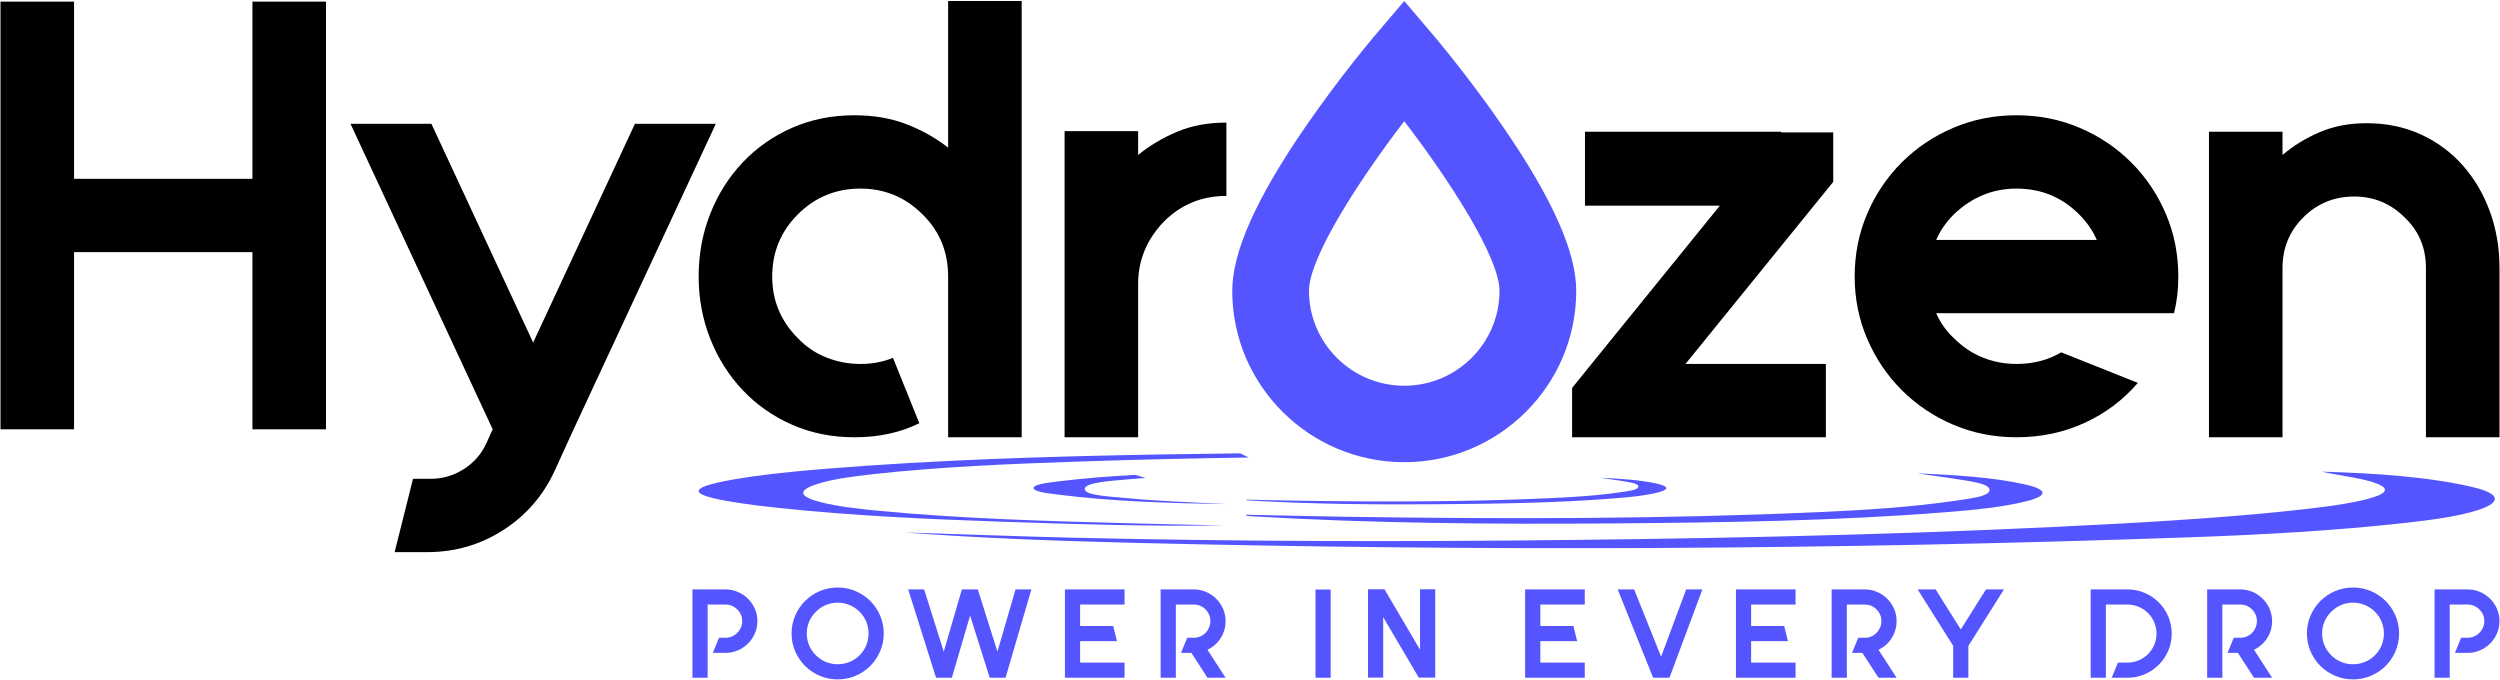
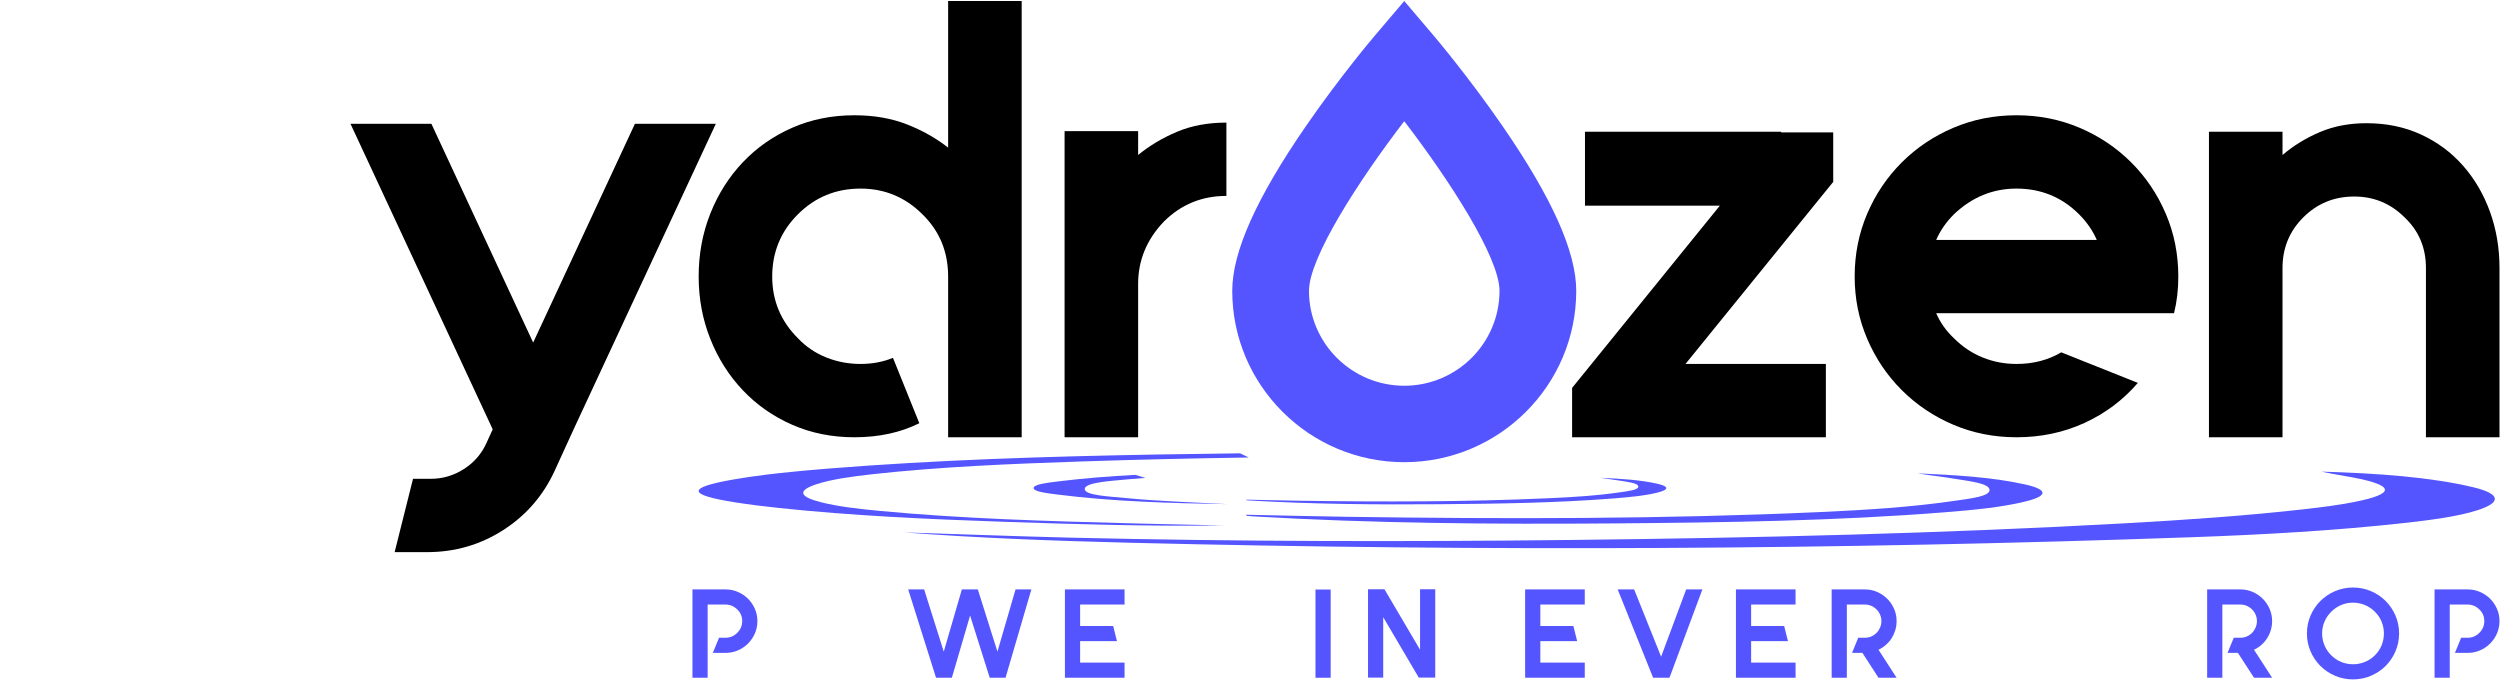
<svg xmlns="http://www.w3.org/2000/svg" fill="none" viewBox="0 0 643 175" height="175" width="643">
-   <path fill="black" d="M83.842 0.417V110.422H64.924V64.848H19.048V110.422H0.13V0.417H19.048V45.991H64.924V0.417H83.842Z" clip-rule="evenodd" fill-rule="evenodd" />
  <path fill="black" d="M184.109 31.847L147.534 110.422L142.647 121.108C139.703 127.497 135.289 132.58 129.404 136.351C123.517 140.123 117.001 142.009 109.855 142.009H101.5L106.229 123.151H110.801C113.848 123.151 116.686 122.311 119.314 120.636C121.94 118.959 123.886 116.708 125.148 113.879L126.724 110.422L90.149 31.847H110.958L137.129 88.106L163.299 31.847H184.109Z" clip-rule="evenodd" fill-rule="evenodd" />
  <path fill="black" d="M262.776 0.26V112.465H243.859V71.134C243.859 64.745 241.651 59.402 237.237 55.105C232.823 50.705 227.514 48.505 221.314 48.505C215.008 48.505 209.648 50.705 205.233 55.105C200.82 59.505 198.613 64.848 198.613 71.134C198.613 77.317 200.82 82.606 205.233 87.007C207.335 89.207 209.778 90.857 212.564 91.957C215.348 93.056 218.265 93.607 221.314 93.607C224.361 93.607 227.147 93.084 229.67 92.035L236.449 108.85C231.613 111.259 226.044 112.465 219.738 112.465C213.956 112.465 208.623 111.389 203.736 109.243C198.849 107.097 194.617 104.136 191.045 100.364C187.471 96.592 184.685 92.192 182.69 87.163C180.692 82.135 179.694 76.792 179.694 71.134C179.694 65.374 180.692 59.977 182.69 54.948C184.685 49.919 187.471 45.519 191.045 41.747C194.617 37.975 198.849 35.017 203.736 32.868C208.623 30.722 213.956 29.647 219.738 29.647C224.782 29.647 229.3 30.433 233.296 32.004C237.289 33.575 240.809 35.567 243.859 37.975V0.26H262.776Z" clip-rule="evenodd" fill-rule="evenodd" />
  <path fill="black" d="M302.739 33.89C306.469 32.318 310.701 31.533 315.43 31.533V50.39C309.124 50.39 303.764 52.591 299.35 56.991C294.935 61.602 292.728 66.945 292.728 73.02V112.465H273.81V33.733H292.728V39.861C295.67 37.453 299.007 35.461 302.739 33.89Z" clip-rule="evenodd" fill-rule="evenodd" />
  <path fill="black" d="M471.505 46.776L433.511 93.607H469.613V112.465H404.345V99.77L442.339 52.905H407.656V33.89H458.105V34.047H471.505V46.776Z" clip-rule="evenodd" fill-rule="evenodd" />
  <path fill="black" d="M559.158 80.563H497.989C499.039 82.975 500.563 85.121 502.561 87.007C504.768 89.207 507.237 90.857 509.971 91.957C512.703 93.056 515.592 93.607 518.642 93.607C522.95 93.607 526.786 92.612 530.15 90.621L549.857 98.478C546.073 102.878 541.501 106.311 536.141 108.772C530.781 111.232 524.948 112.465 518.642 112.465C512.86 112.465 507.448 111.389 502.403 109.243C497.358 107.097 492.945 104.136 489.16 100.364C485.377 96.592 482.406 92.192 480.253 87.163C478.097 82.135 477.021 76.792 477.021 71.134C477.021 65.374 478.097 59.977 480.253 54.948C482.406 49.919 485.377 45.519 489.16 41.747C492.945 37.975 497.358 35.017 502.403 32.868C507.448 30.722 512.86 29.647 518.642 29.647C524.42 29.647 529.835 30.722 534.88 32.868C539.924 35.017 544.339 37.975 548.122 41.747C551.906 45.519 554.875 49.919 557.03 54.948C559.183 59.977 560.262 65.374 560.262 71.134C560.262 74.488 559.892 77.631 559.158 80.563ZM534.722 55.105C530.308 50.705 524.948 48.505 518.642 48.505C512.545 48.505 507.185 50.705 502.561 55.105C500.563 57.096 499.039 59.297 497.989 61.705H539.294C538.242 59.297 536.718 57.096 534.722 55.105Z" clip-rule="evenodd" fill-rule="evenodd" />
  <path fill="black" d="M608.66 31.689C613.808 31.689 618.486 32.66 622.691 34.597C626.893 36.537 630.495 39.209 633.49 42.611C636.485 46.017 638.796 49.973 640.426 54.477C642.055 58.982 642.87 63.802 642.87 68.934V112.465H623.952V68.934C623.952 63.697 622.112 59.348 618.434 55.89C614.86 52.33 610.552 50.548 605.506 50.548C600.356 50.548 595.993 52.33 592.422 55.89C588.847 59.454 587.061 63.802 587.061 68.934V112.465H568.143V33.89H587.061V39.861C589.899 37.453 593.104 35.488 596.678 33.968C600.25 32.451 604.245 31.689 608.66 31.689Z" clip-rule="evenodd" fill-rule="evenodd" />
  <path fill="#5455FF" d="M361.173 118.876C336.78 118.876 316.935 99.105 316.935 74.803C316.935 64.798 323.123 50.954 335.853 32.481C344.627 19.747 353.279 9.543 353.644 9.116L361.173 0.26L368.702 9.116C369.066 9.543 377.718 19.747 386.493 32.481C399.222 50.954 405.409 64.798 405.409 74.803C405.409 99.105 385.565 118.876 361.173 118.876ZM361.173 31.176C349.451 46.441 336.671 66.283 336.671 74.803C336.671 88.263 347.663 99.214 361.173 99.214C374.683 99.214 385.673 88.263 385.673 74.803C385.673 66.283 372.895 46.441 361.173 31.176Z" clip-rule="evenodd" fill-rule="evenodd" />
  <path fill="#5455FF" d="M189.787 152.246C190.786 152.679 191.654 153.263 192.393 153.998C193.13 154.734 193.716 155.594 194.151 156.579C194.585 157.564 194.802 158.619 194.802 159.744C194.802 160.869 194.585 161.93 194.151 162.925C193.716 163.92 193.13 164.786 192.393 165.521C191.654 166.257 190.786 166.842 189.787 167.274C188.788 167.707 187.725 167.924 186.597 167.924H183.34L184.936 164.029H186.597C187.769 164.029 188.778 163.606 189.625 162.762C190.471 161.918 190.895 160.912 190.895 159.744C190.895 158.554 190.471 157.558 189.625 156.758C188.778 155.914 187.769 155.491 186.597 155.491H182.005V174.318H178.098V151.596H186.597C187.725 151.596 188.788 151.813 189.787 152.246Z" clip-rule="evenodd" fill-rule="evenodd" />
-   <path fill="#5455FF" d="M226.372 167.518C225.753 168.957 224.907 170.212 223.832 171.283C222.758 172.354 221.498 173.198 220.055 173.815C218.611 174.431 217.076 174.74 215.448 174.74C213.819 174.74 212.283 174.431 210.839 173.815C209.396 173.198 208.137 172.354 207.062 171.283C205.987 170.212 205.141 168.957 204.522 167.518C203.904 166.079 203.594 164.548 203.594 162.925C203.594 161.302 203.904 159.771 204.522 158.332C205.141 156.893 205.987 155.638 207.062 154.566C208.137 153.495 209.396 152.651 210.839 152.035C212.283 151.418 213.819 151.109 215.448 151.109C217.076 151.109 218.611 151.418 220.055 152.035C221.498 152.651 222.758 153.495 223.832 154.566C224.907 155.638 225.753 156.893 226.372 158.332C226.991 159.771 227.3 161.302 227.3 162.925C227.3 164.548 226.991 166.079 226.372 167.518ZM222.807 159.906C222.416 158.954 221.84 158.1 221.081 157.342C220.321 156.584 219.458 156.006 218.492 155.605C217.526 155.205 216.511 155.004 215.448 155.004C214.383 155.004 213.374 155.205 212.419 155.605C211.464 156.006 210.606 156.584 209.846 157.342C209.086 158.1 208.505 158.954 208.104 159.906C207.702 160.858 207.502 161.865 207.502 162.925C207.502 163.985 207.702 164.997 208.104 165.96C208.505 166.923 209.086 167.783 209.846 168.54C210.606 169.298 211.464 169.871 212.419 170.26C213.374 170.65 214.383 170.845 215.448 170.845C216.511 170.845 217.526 170.65 218.492 170.26C219.458 169.871 220.321 169.298 221.081 168.54C221.84 167.783 222.416 166.923 222.807 165.96C223.197 164.997 223.392 163.985 223.392 162.925C223.392 161.865 223.197 160.858 222.807 159.906Z" clip-rule="evenodd" fill-rule="evenodd" />
  <path fill="#5455FF" d="M240.749 174.318L233.585 151.596H237.688L242.736 167.599L247.391 151.596H251.494L256.542 167.599L261.199 151.596H265.269L258.626 174.318H254.556L249.509 158.315L244.819 174.318H240.749Z" clip-rule="evenodd" fill-rule="evenodd" />
  <path fill="#5455FF" d="M277.806 155.491V161.01H286.305L287.281 164.905H277.806V170.423H289.235V174.318H273.898V151.596H289.235V155.491H277.806Z" clip-rule="evenodd" fill-rule="evenodd" />
-   <path fill="#5455FF" d="M315.221 159.744C315.221 160.566 315.107 161.35 314.879 162.097C314.652 162.843 314.337 163.531 313.935 164.158C313.533 164.786 313.045 165.354 312.469 165.862C311.894 166.371 311.259 166.787 310.565 167.112L315.221 174.318H310.565L306.429 167.924H303.759L305.354 164.029H307.048C308.22 164.029 309.23 163.606 310.076 162.762C310.467 162.352 310.771 161.886 310.988 161.367C311.205 160.848 311.313 160.307 311.313 159.744C311.313 159.181 311.205 158.64 310.988 158.121C310.771 157.601 310.467 157.147 310.076 156.758C309.23 155.914 308.22 155.491 307.048 155.491H302.424V174.318H298.516V151.596H307.048C308.176 151.596 309.235 151.813 310.223 152.246C311.21 152.679 312.073 153.263 312.811 153.998C313.549 154.734 314.136 155.594 314.57 156.579C315.004 157.564 315.221 158.619 315.221 159.744Z" clip-rule="evenodd" fill-rule="evenodd" />
  <path fill="#5455FF" d="M342.248 174.318H338.341V151.629H342.248V174.318Z" clip-rule="evenodd" fill-rule="evenodd" />
  <path fill="#5455FF" d="M369.145 151.564V174.285H364.912L355.762 158.737V174.285H351.854V151.564H356.087L365.237 167.112V151.564H369.145Z" clip-rule="evenodd" fill-rule="evenodd" />
  <path fill="#5455FF" d="M396.173 155.491V161.01H404.672L405.648 164.905H396.173V170.423H407.602V174.318H392.265V151.596H407.602V155.491H396.173Z" clip-rule="evenodd" fill-rule="evenodd" />
  <path fill="#5455FF" d="M425.186 174.318L416.069 151.596H420.302L427.237 168.897L433.685 151.596H437.854L429.387 174.318H425.186Z" clip-rule="evenodd" fill-rule="evenodd" />
  <path fill="#5455FF" d="M450.39 155.491V161.01H458.889L459.866 164.905H450.39V170.423H461.82V174.318H446.483V151.596H461.82V155.491H450.39Z" clip-rule="evenodd" fill-rule="evenodd" />
  <path fill="#5455FF" d="M487.805 159.744C487.805 160.566 487.691 161.35 487.463 162.097C487.235 162.843 486.92 163.531 486.518 164.158C486.117 164.786 485.629 165.354 485.053 165.862C484.478 166.371 483.843 166.787 483.148 167.112L487.805 174.318H483.148L479.012 167.924H476.343L477.938 164.029H479.632C480.804 164.029 481.813 163.606 482.66 162.762C483.051 162.352 483.355 161.886 483.572 161.367C483.789 160.848 483.897 160.307 483.897 159.744C483.897 159.181 483.789 158.64 483.572 158.121C483.355 157.601 483.051 157.147 482.66 156.758C481.813 155.914 480.804 155.491 479.632 155.491H475.007V174.318H471.1V151.596H479.632C480.76 151.596 481.819 151.813 482.806 152.246C483.794 152.679 484.657 153.263 485.395 153.998C486.133 154.734 486.719 155.594 487.154 156.579C487.587 157.564 487.805 158.619 487.805 159.744Z" clip-rule="evenodd" fill-rule="evenodd" />
-   <path fill="#5455FF" d="M515.418 151.596L506.626 165.554L506.268 166.106V174.318H502.36V166.106L493.21 151.596H497.834L504.314 161.886L510.795 151.596H515.418Z" clip-rule="evenodd" fill-rule="evenodd" />
-   <path fill="#5455FF" d="M551.596 152.489C552.985 153.084 554.195 153.896 555.227 154.923C556.258 155.951 557.072 157.158 557.669 158.542C558.266 159.928 558.564 161.399 558.564 162.957C558.564 164.516 558.266 165.987 557.669 167.372C557.072 168.757 556.258 169.964 555.227 170.991C554.195 172.019 552.985 172.83 551.596 173.425C550.207 174.021 548.731 174.318 547.168 174.318H543.13L544.725 170.423H547.168C548.166 170.423 549.121 170.234 550.033 169.855C550.945 169.477 551.759 168.941 552.475 168.248C553.17 167.534 553.707 166.728 554.087 165.83C554.467 164.932 554.657 163.974 554.657 162.957C554.657 161.962 554.467 161.01 554.087 160.101C553.707 159.192 553.17 158.38 552.475 157.666C551.759 156.974 550.945 156.438 550.033 156.06C549.121 155.681 548.166 155.491 547.168 155.491H541.632V174.318H537.724V151.596H547.168C548.731 151.596 550.207 151.894 551.596 152.489Z" clip-rule="evenodd" fill-rule="evenodd" />
  <path fill="#5455FF" d="M584.387 159.744C584.387 160.566 584.273 161.35 584.045 162.097C583.818 162.843 583.503 163.531 583.101 164.158C582.699 164.786 582.211 165.354 581.635 165.862C581.06 166.371 580.425 166.787 579.731 167.112L584.387 174.318H579.731L575.595 167.924H572.925L574.521 164.029H576.214C577.386 164.029 578.396 163.606 579.242 162.762C579.633 162.352 579.937 161.886 580.154 161.367C580.371 160.848 580.479 160.307 580.479 159.744C580.479 159.181 580.371 158.64 580.154 158.121C579.937 157.601 579.633 157.147 579.242 156.758C578.396 155.914 577.386 155.491 576.214 155.491H571.59V174.318H567.682V151.596H576.214C577.342 151.596 578.401 151.813 579.389 152.246C580.376 152.679 581.239 153.263 581.977 153.998C582.715 154.734 583.302 155.594 583.736 156.579C584.17 157.564 584.387 158.619 584.387 159.744Z" clip-rule="evenodd" fill-rule="evenodd" />
  <path fill="#5455FF" d="M616.119 167.518C615.501 168.957 614.654 170.212 613.579 171.283C612.505 172.354 611.246 173.198 609.803 173.815C608.358 174.431 606.823 174.74 605.194 174.74C603.566 174.74 602.03 174.431 600.587 173.815C599.142 173.198 597.884 172.354 596.81 171.283C595.735 170.212 594.888 168.957 594.27 167.518C593.651 166.079 593.341 164.548 593.341 162.925C593.341 161.302 593.651 159.771 594.27 158.332C594.888 156.893 595.735 155.638 596.81 154.566C597.884 153.495 599.142 152.651 600.587 152.035C602.03 151.418 603.566 151.109 605.194 151.109C606.823 151.109 608.358 151.418 609.803 152.035C611.246 152.651 612.505 153.495 613.579 154.566C614.654 155.638 615.501 156.893 616.119 158.332C616.738 159.771 617.047 161.302 617.047 162.925C617.047 164.548 616.738 166.079 616.119 167.518ZM612.554 159.906C612.163 158.954 611.588 158.1 610.828 157.342C610.068 156.584 609.205 156.006 608.239 155.605C607.273 155.205 606.258 155.004 605.194 155.004C604.131 155.004 603.121 155.205 602.166 155.605C601.211 156.006 600.354 156.584 599.594 157.342C598.833 158.1 598.253 158.954 597.852 159.906C597.45 160.858 597.249 161.865 597.249 162.925C597.249 163.985 597.45 164.997 597.852 165.96C598.253 166.923 598.833 167.783 599.594 168.54C600.354 169.298 601.211 169.871 602.166 170.26C603.121 170.65 604.131 170.845 605.194 170.845C606.258 170.845 607.273 170.65 608.239 170.26C609.205 169.871 610.068 169.298 610.828 168.54C611.588 167.783 612.163 166.923 612.554 165.96C612.944 164.997 613.14 163.985 613.14 162.925C613.14 161.865 612.944 160.858 612.554 159.906Z" clip-rule="evenodd" fill-rule="evenodd" />
  <path fill="#5455FF" d="M637.856 152.246C638.854 152.679 639.722 153.263 640.461 153.998C641.199 154.734 641.785 155.594 642.219 156.579C642.653 157.564 642.87 158.619 642.87 159.744C642.87 160.869 642.653 161.93 642.219 162.925C641.785 163.92 641.199 164.786 640.461 165.521C639.722 166.257 638.854 166.842 637.856 167.274C636.857 167.707 635.793 167.924 634.664 167.924H631.408L633.004 164.029H634.664C635.836 164.029 636.846 163.606 637.693 162.762C638.54 161.918 638.963 160.912 638.963 159.744C638.963 158.554 638.54 157.558 637.693 156.758C636.846 155.914 635.836 155.491 634.664 155.491H630.073V174.318H626.166V151.596H634.664C635.793 151.596 636.857 151.813 637.856 152.246Z" clip-rule="evenodd" fill-rule="evenodd" />
  <path fill="#5455FF" d="M232.525 136.94C246.78 137.364 260.964 137.938 275.273 138.282C318.163 139.302 361.107 139.355 404.051 138.877C451.9 138.346 499.536 137.213 546.532 134.594C562.228 133.719 577.745 132.656 592.586 130.976C597.101 130.466 601.528 129.902 605.509 129.113C616.103 127.019 616.049 124.883 605.242 122.816C602.576 122.306 599.679 121.882 597.101 121.302C611.375 121.726 624.955 122.671 636.046 125.302C643.209 126.998 643.458 129.22 637.237 131.223C632.206 132.844 625.346 133.74 618.342 134.519C600.727 136.473 582.171 137.525 563.418 138.185C472.803 141.39 381.939 141.841 290.932 139.602C271.255 139.114 251.65 138.389 232.525 136.94Z" clip-rule="evenodd" fill-rule="evenodd" />
  <path fill="#5455FF" d="M290.985 134.604C298.895 134.814 306.805 134.964 314.715 135.141C295.749 135.41 276.979 134.846 258.245 134.207C238.586 133.536 219.051 132.634 200.477 130.664C196.549 130.251 192.656 129.779 189.03 129.199C176.747 127.256 176.605 125.43 188.479 123.353C196.033 122.032 204.423 121.211 212.955 120.524C240.63 118.296 269.14 117.394 297.829 116.895C304.868 116.772 311.906 116.675 318.963 116.595C319.656 116.954 320.385 117.314 321.167 117.668C306.876 117.883 292.585 118.21 278.33 118.683C259.986 119.295 241.732 120.057 224.455 121.963C219.087 122.558 213.897 123.272 210.075 124.518C205.134 126.123 205.436 127.717 211.053 129.15C215.337 130.251 220.669 130.874 226.162 131.394C247.153 133.386 269.052 134.025 290.985 134.604Z" clip-rule="evenodd" fill-rule="evenodd" />
  <path fill="#5455FF" d="M320.51 132.387C329.045 132.565 337.566 132.79 346.117 132.914C386.967 133.509 427.756 133.525 468.362 131.69C480.084 131.158 491.698 130.423 502.52 128.839C506.575 128.243 511.788 127.717 511.712 125.989C511.635 124.303 506.499 123.761 502.505 123.101C499.487 122.601 496.21 122.258 493.162 121.743C502.962 122.177 512.703 122.741 520.964 124.625C526.756 125.946 526.756 127.524 521.147 128.93C515.034 130.466 507.687 131.164 500.264 131.754C472.309 133.982 443.715 134.39 415.104 134.621C383.979 134.873 352.915 134.615 322.171 132.806C321.637 132.774 321.119 132.71 320.601 132.661C320.571 132.57 320.54 132.479 320.51 132.387Z" clip-rule="evenodd" fill-rule="evenodd" />
  <path fill="#5455FF" d="M320.51 128.506C325.012 128.6 329.507 128.719 334.018 128.784C355.567 129.098 377.084 129.106 398.505 128.138C404.689 127.858 410.816 127.47 416.525 126.634C418.664 126.32 421.414 126.043 421.373 125.131C421.333 124.241 418.624 123.956 416.517 123.607C414.925 123.344 413.196 123.163 411.588 122.891C416.758 123.12 421.896 123.417 426.254 124.412C429.31 125.108 429.31 125.94 426.35 126.683C423.126 127.492 419.251 127.861 415.335 128.172C400.588 129.348 385.503 129.563 370.411 129.684C353.991 129.817 337.604 129.681 321.386 128.727C321.105 128.71 320.831 128.676 320.558 128.651C320.541 128.602 320.526 128.555 320.51 128.506Z" clip-rule="evenodd" fill-rule="evenodd" />
  <path fill="#5455FF" d="M315.824 129.668C300.841 129.426 286.017 128.981 272.223 127.225C269.379 126.866 265.736 126.458 265.842 125.492C265.931 124.541 269.539 124.144 272.436 123.785C278.746 123.006 285.305 122.496 291.989 122.137C292.824 122.4 293.695 122.657 294.602 122.915C292.984 123.028 291.385 123.162 289.82 123.307C285.163 123.742 279.155 124.123 278.995 125.717C278.835 127.387 285.074 127.671 289.642 128.106C298.103 128.927 307.044 129.206 315.824 129.668Z" clip-rule="evenodd" fill-rule="evenodd" />
</svg>